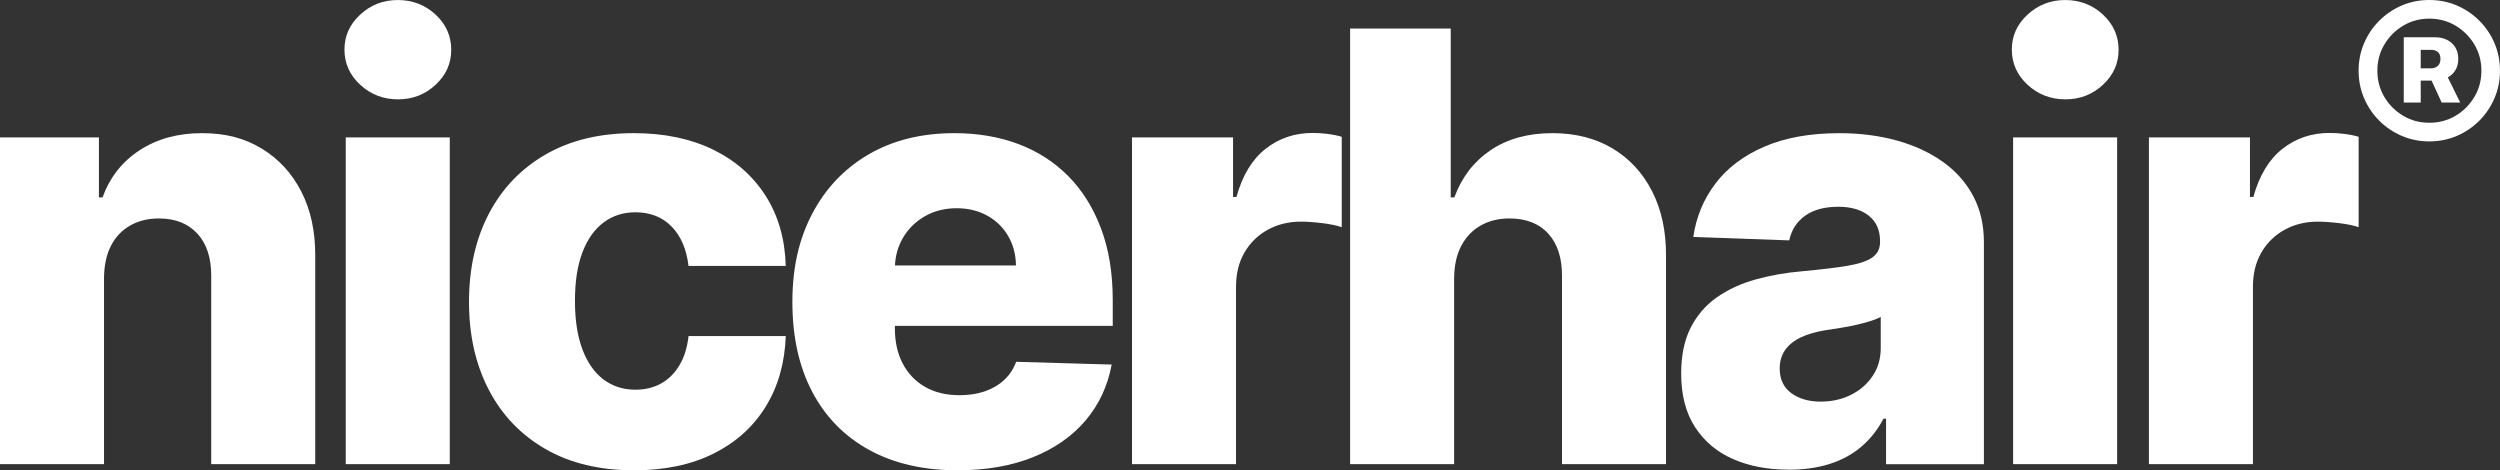
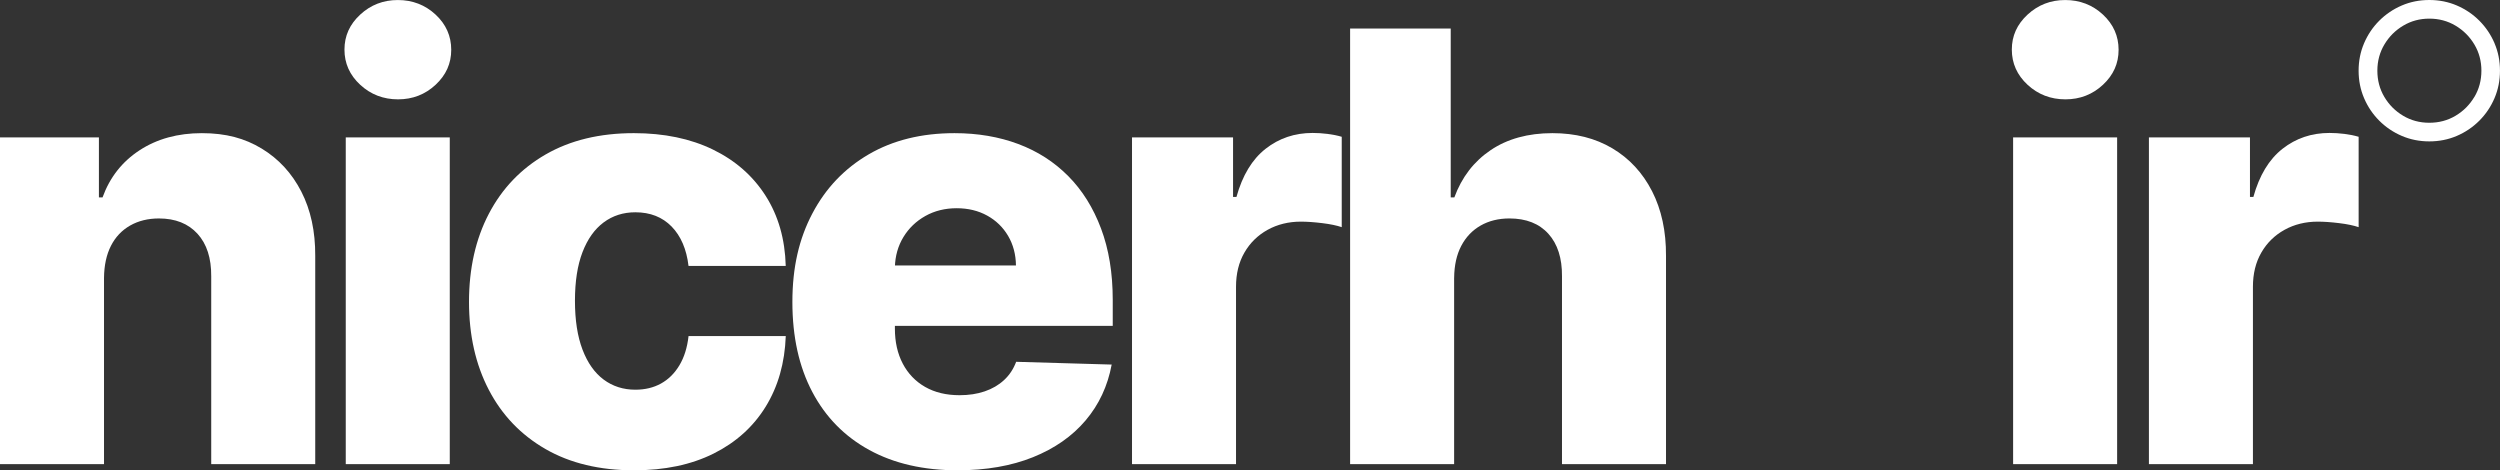
<svg xmlns="http://www.w3.org/2000/svg" viewBox="0 0 868.17 163.32" data-name="Calque 2" id="Calque_2">
  <rect x="0" y="0" width="868.17" height="163.32" fill="#333333" stroke="none" />
  <defs>
    <style>
      .cls-1 {
        fill: #fff;
      }
    </style>
  </defs>
  <g data-name="Calque 1" id="Calque_1-2">
    <g>
      <g>
        <path d="M36.12,96.47v64.71H0V47.72h34.35v20.83h1.26c2.51-6.94,6.79-12.4,12.85-16.36,6.06-3.96,13.27-5.95,21.64-5.95s14.91,1.79,20.79,5.36c5.88,3.57,10.46,8.54,13.74,14.92,3.27,6.38,4.89,13.83,4.84,22.34v72.31h-36.12v-65.22c.05-6.3-1.54-11.23-4.76-14.77-3.23-3.54-7.69-5.32-13.41-5.32-3.79,0-7.13.83-10.01,2.47-2.88,1.65-5.1,4-6.65,7.05-1.55,3.05-2.35,6.75-2.4,11.08Z" class="cls-1" />
        <path d="M138.24,34.5c-5.12,0-9.5-1.69-13.15-5.06-3.65-3.37-5.47-7.45-5.47-12.22s1.82-8.78,5.47-12.15c3.64-3.37,8-5.06,13.07-5.06s9.49,1.69,13.11,5.06c3.62,3.37,5.43,7.45,5.43,12.22s-1.81,8.78-5.43,12.15c-3.62,3.37-7.97,5.06-13.04,5.06ZM120.07,161.18V47.72h36.12v113.46h-36.12Z" class="cls-1" />
        <path d="M220.19,163.32c-11.97,0-22.22-2.46-30.77-7.39-8.54-4.92-15.11-11.78-19.68-20.57-4.58-8.79-6.87-18.97-6.87-30.54s2.3-21.83,6.91-30.62c4.6-8.79,11.18-15.65,19.72-20.57,8.54-4.92,18.75-7.39,30.62-7.39,10.49,0,19.64,1.9,27.44,5.69,7.8,3.79,13.91,9.15,18.32,16.07,4.41,6.92,6.73,15.03,6.98,24.34h-33.76c-.69-5.81-2.65-10.37-5.87-13.67-3.23-3.3-7.42-4.95-12.59-4.95-4.19,0-7.86,1.17-11.01,3.51-3.15,2.34-5.6,5.79-7.35,10.34-1.75,4.56-2.62,10.18-2.62,16.88s.87,12.35,2.62,16.95c1.75,4.6,4.2,8.08,7.35,10.42,3.15,2.34,6.82,3.51,11.01,3.51,3.35,0,6.32-.71,8.9-2.14,2.59-1.43,4.71-3.53,6.39-6.32,1.67-2.78,2.73-6.17,3.18-10.16h33.76c-.34,9.36-2.67,17.53-6.98,24.52-4.31,6.99-10.34,12.42-18.1,16.29s-16.95,5.8-27.59,5.8Z" class="cls-1" />
        <path d="M332.57,163.32c-11.87,0-22.1-2.35-30.69-7.05-8.59-4.7-15.19-11.42-19.8-20.17-4.61-8.74-6.91-19.14-6.91-31.21s2.31-21.97,6.94-30.76,11.15-15.63,19.58-20.54c8.42-4.9,18.34-7.35,29.77-7.35,8.08,0,15.46,1.26,22.16,3.77,6.7,2.51,12.48,6.23,17.36,11.15,4.88,4.92,8.67,11,11.38,18.21,2.71,7.21,4.06,15.47,4.06,24.78v9.01h-98.61v-20.98h65c-.05-3.84-.96-7.26-2.73-10.27-1.77-3-4.2-5.36-7.28-7.05-3.08-1.7-6.61-2.55-10.6-2.55s-7.66.9-10.86,2.7-5.74,4.24-7.61,7.31c-1.87,3.08-2.86,6.56-2.96,10.45v21.35c0,4.63.91,8.68,2.73,12.15,1.82,3.47,4.41,6.17,7.76,8.09,3.35,1.92,7.34,2.88,11.97,2.88,3.2,0,6.11-.44,8.72-1.33,2.61-.89,4.85-2.19,6.72-3.92,1.87-1.72,3.27-3.84,4.21-6.35l33.17.96c-1.38,7.44-4.4,13.9-9.05,19.39-4.65,5.49-10.75,9.75-18.28,12.78-7.54,3.03-16.25,4.54-26.15,4.54Z" class="cls-1" />
        <path d="M393.11,161.18V47.72h35.09v20.68h1.18c2.07-7.48,5.44-13.06,10.12-16.73,4.68-3.67,10.12-5.5,16.32-5.5,1.67,0,3.4.11,5.17.33s3.42.55,4.95,1v31.39c-1.72-.59-3.98-1.06-6.76-1.4-2.78-.34-5.26-.52-7.42-.52-4.28,0-8.14.95-11.56,2.84-3.42,1.9-6.11,4.53-8.05,7.9-1.95,3.37-2.92,7.33-2.92,11.86v61.6h-36.12Z" class="cls-1" />
        <path d="M504.97,96.47v64.71h-36.12V9.9h34.94v58.65h1.26c2.56-6.99,6.76-12.46,12.59-16.4,5.84-3.94,12.99-5.91,21.46-5.91,7.98,0,14.92,1.76,20.83,5.28,5.91,3.52,10.5,8.48,13.78,14.88,3.27,6.4,4.89,13.89,4.84,22.46v72.31h-36.12v-65.22c.05-6.3-1.53-11.23-4.73-14.77-3.2-3.54-7.71-5.32-13.52-5.32-3.79,0-7.13.83-10.01,2.47-2.88,1.65-5.12,4-6.72,7.05-1.6,3.05-2.43,6.75-2.47,11.08Z" class="cls-1" />
-         <path d="M621.12,163.1c-7.24,0-13.65-1.22-19.24-3.66-5.59-2.44-10-6.13-13.22-11.08-3.23-4.95-4.84-11.17-4.84-18.65,0-6.3,1.11-11.62,3.32-15.96,2.22-4.33,5.27-7.85,9.16-10.56,3.89-2.71,8.37-4.76,13.44-6.17,5.07-1.4,10.49-2.35,16.25-2.84,6.45-.59,11.65-1.22,15.58-1.88s6.81-1.62,8.61-2.88c1.8-1.26,2.7-3.04,2.7-5.36v-.37c0-3.79-1.31-6.72-3.92-8.79-2.61-2.07-6.13-3.1-10.56-3.1-4.78,0-8.62,1.03-11.52,3.1-2.91,2.07-4.75,4.92-5.54,8.57l-33.31-1.18c.99-6.89,3.53-13.06,7.65-18.5,4.11-5.44,9.77-9.72,16.99-12.85,7.21-3.13,15.89-4.69,26.04-4.69,7.24,0,13.91.85,20.02,2.55,6.11,1.7,11.42,4.16,15.96,7.39,4.53,3.23,8.04,7.18,10.53,11.86,2.49,4.68,3.73,10.02,3.73,16.03v77.12h-33.98v-15.81h-.89c-2.02,3.84-4.59,7.09-7.72,9.75-3.13,2.66-6.8,4.65-11.01,5.98-4.21,1.33-8.95,2-14.22,2ZM632.28,139.46c3.89,0,7.4-.79,10.53-2.36,3.13-1.58,5.63-3.75,7.5-6.54,1.87-2.78,2.81-6.02,2.81-9.71v-10.78c-1.03.54-2.28,1.03-3.73,1.48-1.45.44-3.04.86-4.76,1.26-1.72.39-3.5.74-5.32,1.03-1.82.29-3.57.57-5.25.81-3.4.54-6.29,1.38-8.68,2.51-2.39,1.13-4.21,2.6-5.47,4.4-1.25,1.8-1.88,3.93-1.88,6.39,0,3.74,1.34,6.6,4.03,8.57,2.68,1.97,6.09,2.95,10.23,2.95Z" class="cls-1" />
        <path d="M717.26,34.5c-5.12,0-9.5-1.69-13.15-5.06-3.64-3.37-5.47-7.45-5.47-12.22s1.82-8.78,5.47-12.15,8-5.06,13.07-5.06,9.49,1.69,13.11,5.06c3.62,3.37,5.43,7.45,5.43,12.22s-1.81,8.78-5.43,12.15c-3.62,3.37-7.97,5.06-13.04,5.06ZM699.09,161.18V47.72h36.12v113.46h-36.12Z" class="cls-1" />
        <path d="M746.25,161.18V47.72h35.09v20.68h1.18c2.07-7.48,5.44-13.06,10.12-16.73,4.68-3.67,10.12-5.5,16.32-5.5,1.67,0,3.4.11,5.17.33s3.42.55,4.95,1v31.39c-1.72-.59-3.98-1.06-6.76-1.4-2.78-.34-5.26-.52-7.42-.52-4.28,0-8.14.95-11.56,2.84-3.42,1.9-6.11,4.53-8.05,7.9-1.95,3.37-2.92,7.33-2.92,11.86v61.6h-36.12Z" class="cls-1" />
      </g>
      <path d="M866.27,15.01c-1.27-2.97-3.03-5.57-5.28-7.83-2.25-2.25-4.86-4.01-7.82-5.28C850.2.63,847.02,0,843.62,0s-6.58.63-9.54,1.9c-2.97,1.27-5.58,3.03-7.83,5.28-2.25,2.25-4.01,4.86-5.28,7.83-1.27,2.97-1.9,6.15-1.9,9.54s.63,6.58,1.9,9.54c1.27,2.97,3.03,5.58,5.28,7.83s4.86,4.01,7.83,5.28c2.97,1.27,6.15,1.9,9.54,1.9s6.58-.63,9.54-1.9c2.97-1.27,5.57-3.03,7.82-5.28s4.01-4.86,5.28-7.83c1.27-2.97,1.9-6.15,1.9-9.54s-.63-6.58-1.9-9.54ZM859.27,33.65c-1.62,2.73-3.79,4.91-6.52,6.54-2.73,1.63-5.77,2.44-9.13,2.44s-6.37-.81-9.1-2.44c-2.73-1.63-4.9-3.8-6.52-6.54-1.62-2.73-2.42-5.76-2.42-9.1s.81-6.37,2.44-9.1c1.63-2.73,3.8-4.91,6.54-6.54,2.73-1.63,5.75-2.44,9.07-2.44s6.37.81,9.1,2.44c2.73,1.63,4.91,3.8,6.54,6.54,1.63,2.73,2.44,5.76,2.44,9.1s-.81,6.37-2.42,9.1Z" class="cls-1" />
-       <path d="M852.58,24.55c.74-1.12,1.1-2.49,1.1-4.08s-.35-2.95-1.06-4.07-1.66-1.97-2.85-2.56c-1.2-.59-2.51-.89-3.94-.89h-11.08v22.65h5.89v-7.61h3.77l3.5,7.61h6.44l-4.3-8.72c1.02-.57,1.87-1.34,2.52-2.32ZM840.65,17.31h3.71c.84,0,1.57.24,2.19.72.62.48.94,1.28.94,2.41s-.31,1.9-.94,2.45c-.62.55-1.37.83-2.23.83h-3.68v-6.41Z" class="cls-1" />
    </g>
  </g>
</svg>